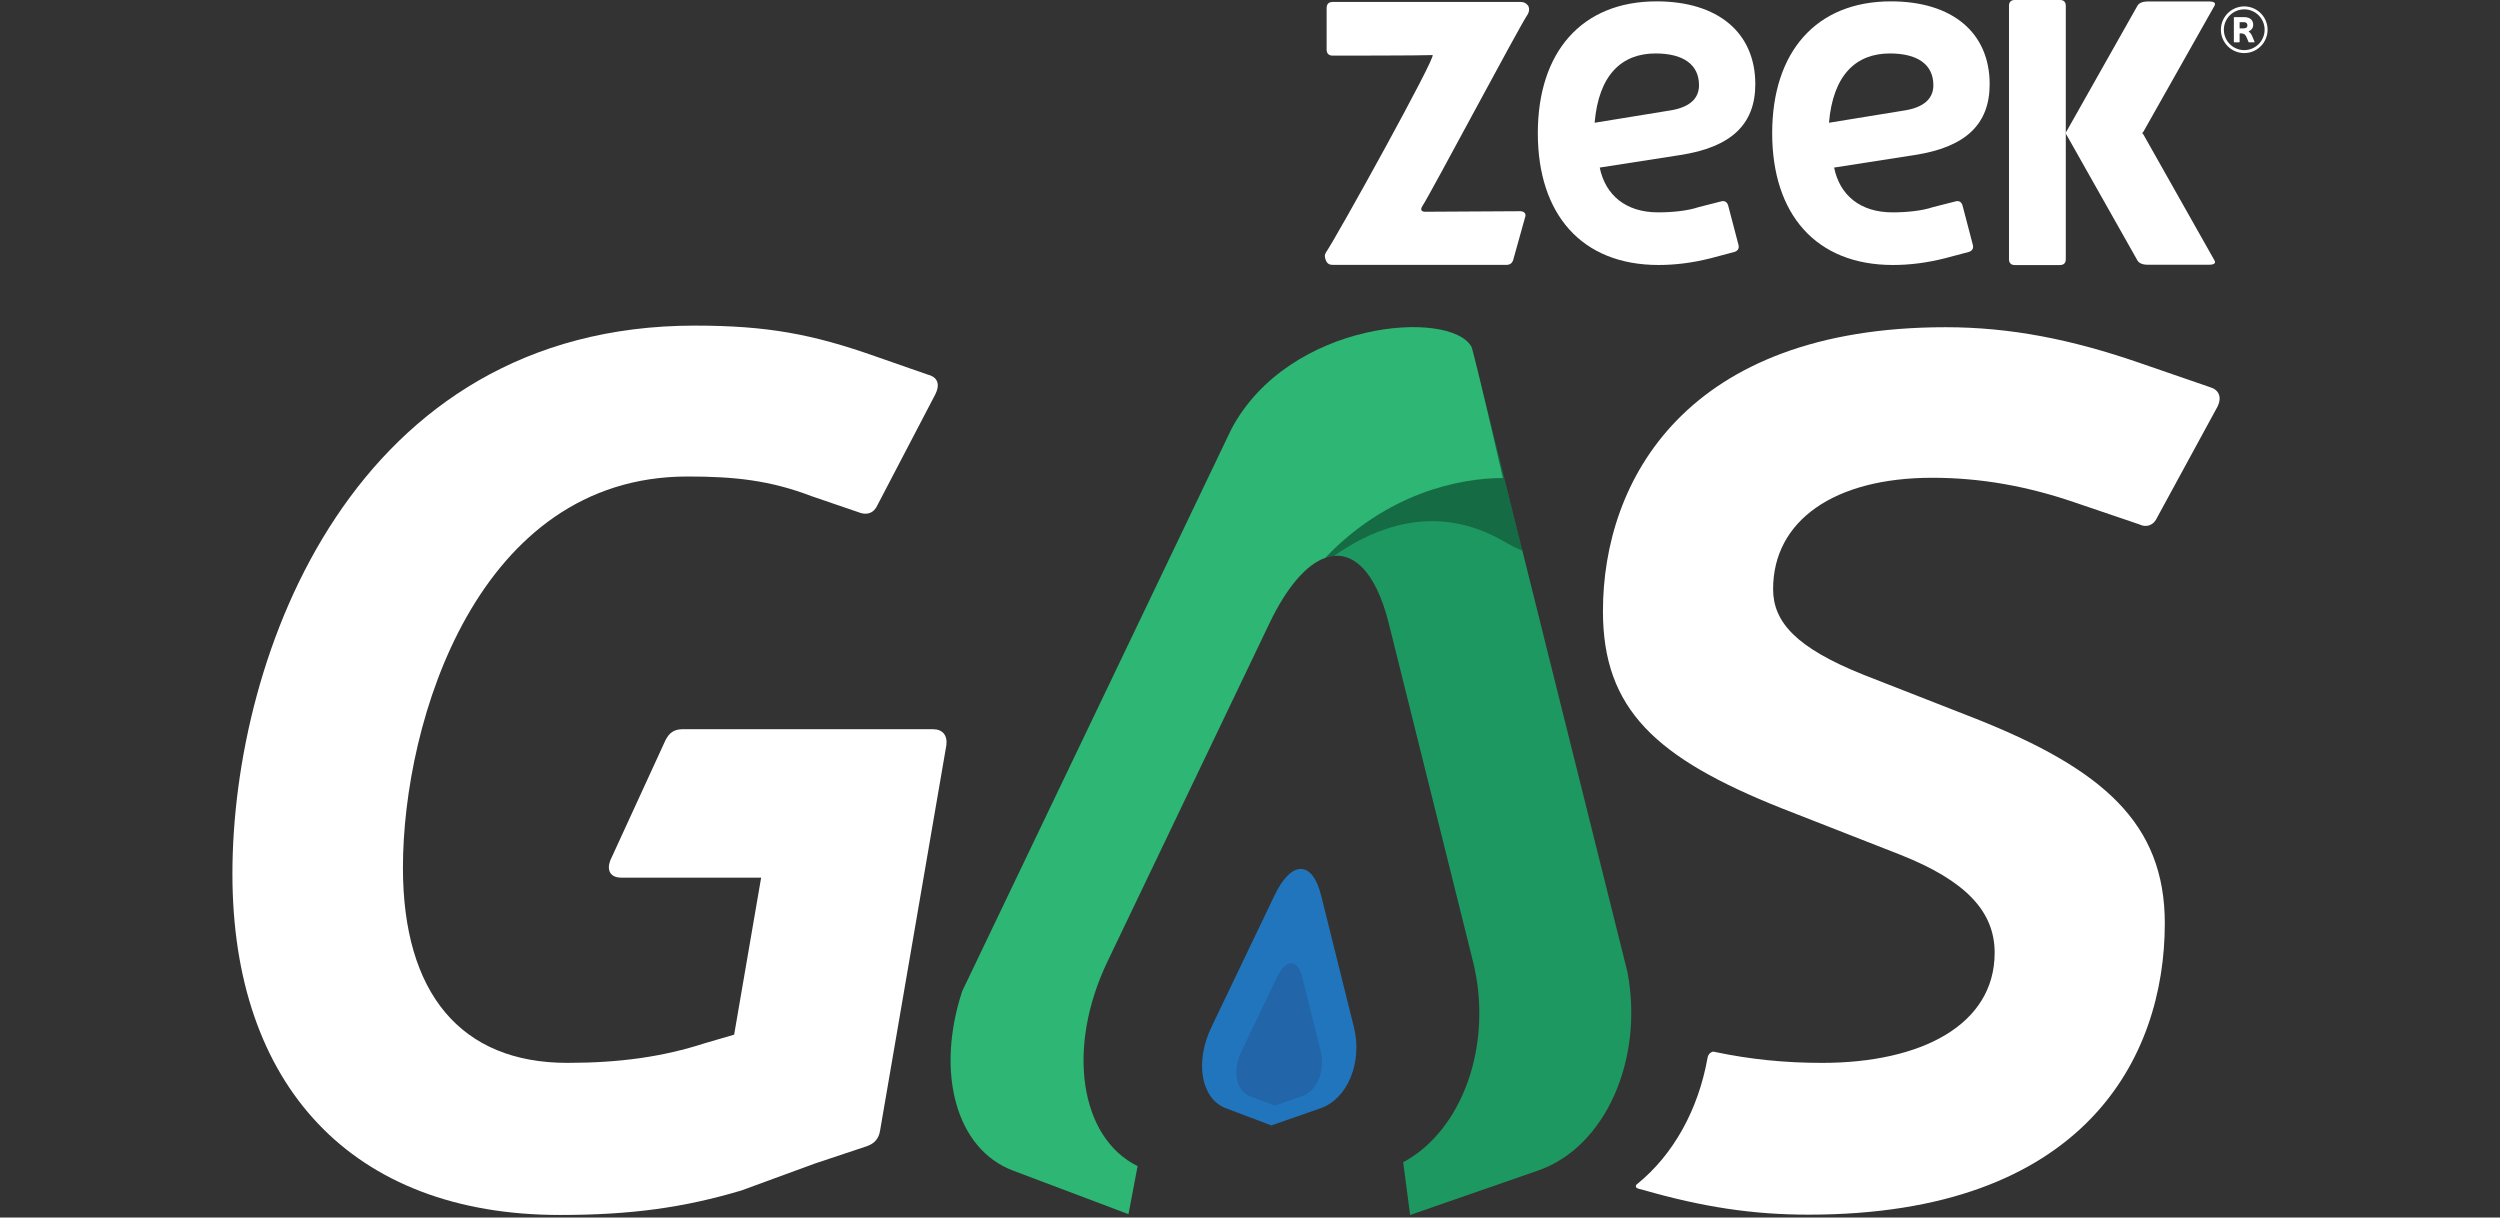
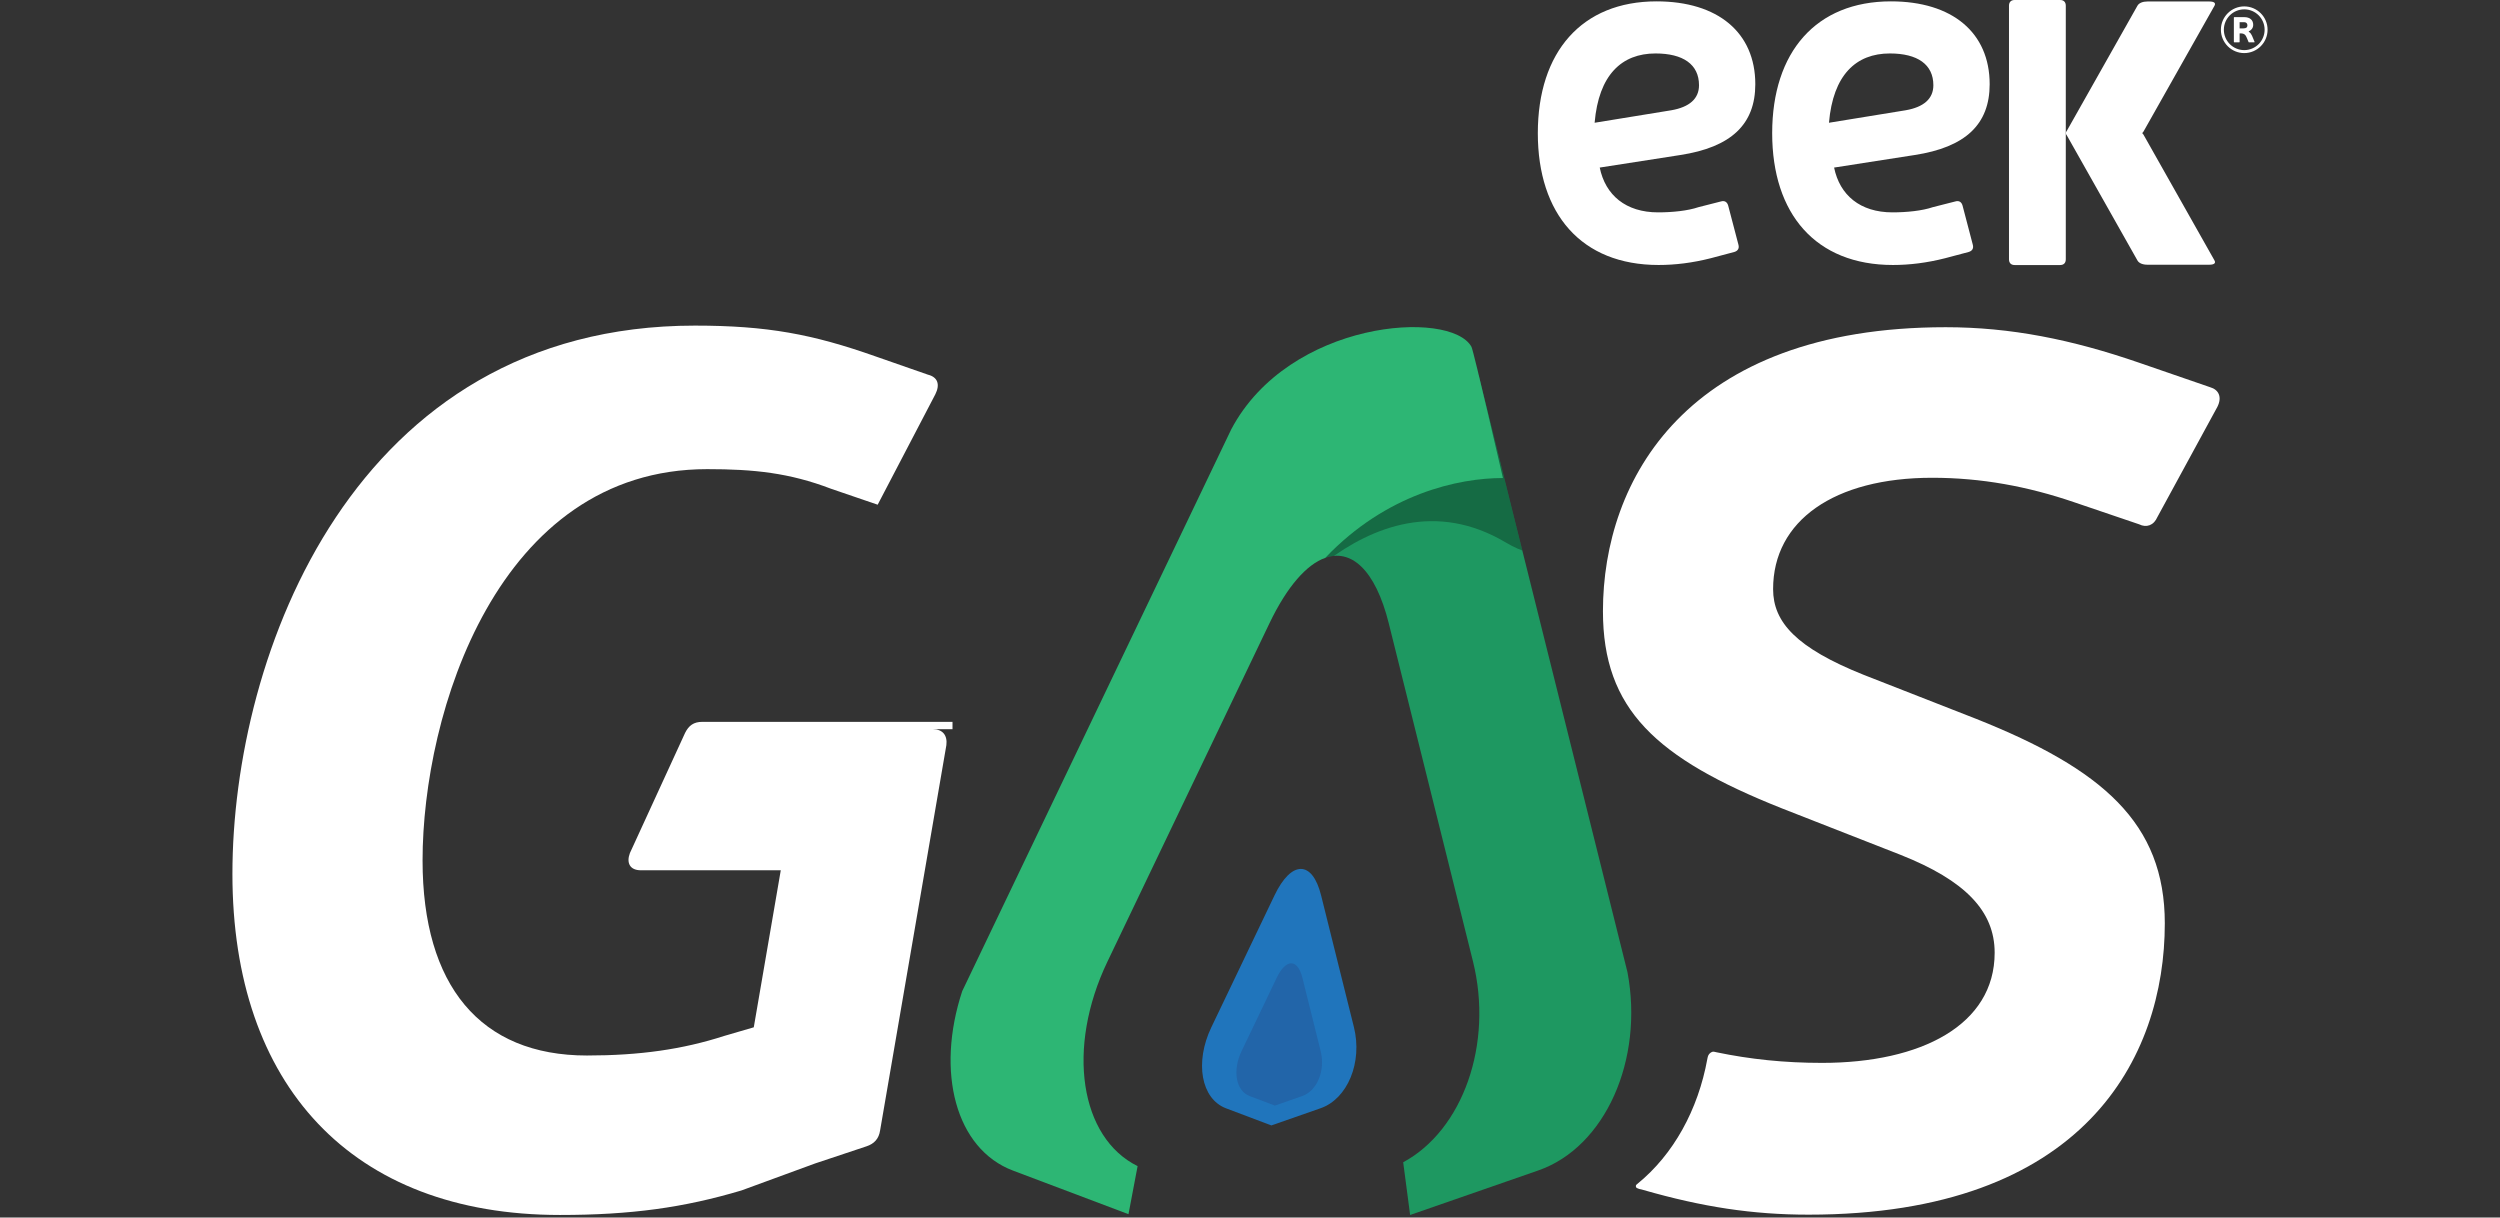
<svg xmlns="http://www.w3.org/2000/svg" xmlns:xlink="http://www.w3.org/1999/xlink" version="1.1" id="Layer_1" x="0px" y="0px" width="462px" height="225px" viewBox="0 0 462 225" style="enable-background:new 0 0 462 225;" xml:space="preserve">
  <rect x="0" y="0" width="462" height="225" fill="#333333" stroke="none" />
  <style type="text/css">
	.st0{fill:#1E9861;}
	.st1{fill:#FFFFFF;}
	.st2{opacity:0.3;enable-background:new    ;}
	.st3{clip-path:url(#SVGID_2_);fill:#010101;}
	.st4{fill:#2DB674;}
	.st5{fill:#2075BC;}
	.st6{opacity:0.2;fill:#282561;enable-background:new    ;}
</style>
  <g>
    <path class="st0" d="M300.759,179.674L273.257,69.378l-32.938,1.009c0,0,1.794,13.641,4.314,32.805   c4.969-1.974,9.526,2.023,12.011,12.001l15.552,62.436c3.826,15.361-1.915,31.256-12.887,37.157   c0.805,6.117,1.281,9.741,1.281,9.741s10.648-3.7,23.663-8.221C296.676,211.992,303.798,195.83,300.759,179.674z" />
    <path class="st1" d="M206.292,178.021" />
    <g class="st2">
      <g>
        <defs>
          <path id="SVGID_1_" d="M300.759,179.674L273.257,69.378l-32.938,1.009c0,0,1.794,13.641,4.314,32.805      c4.969-1.974,9.526,2.023,12.011,12.001l15.552,62.436c3.826,15.361-1.915,31.256-12.887,37.157      c0.805,6.117,1.281,9.741,1.281,9.741s10.648-3.7,23.663-8.221C296.676,211.992,303.798,195.83,300.759,179.674z" />
        </defs>
        <clipPath id="SVGID_2_">
          <use xlink:href="#SVGID_1_" style="overflow:visible;" />
        </clipPath>
        <path class="st3" d="M231.022,118.721c0,0,21.678-33.643,47.22-18.486s-6.209-60.296-6.133-59.941     c0.076,0.355-53.616-1.976-53.925-0.75c-0.31,1.226,6.905,94.065,7.579,91.402C226.435,128.283,231.022,118.721,231.022,118.721z     " />
      </g>
    </g>
    <path class="st4" d="M204.653,177.712l29.939-62.52c3.29-6.872,6.911-10.902,10.322-12.105   c11.307-11.882,24.626-14.748,32.825-14.748c0,0-5.417-23.535-5.812-24.248c-3.867-6.985-33.711-4.945-44.392,15.248   l-49.715,103.818c-4.927,14.945-1.23,29.164,9.383,33.169c10.497,3.963,19.319,7.294,21.339,8.056   c0.162-0.868,0.761-4.085,1.686-8.885C199.578,210.243,196.999,193.698,204.653,177.712z" />
    <path class="st5" d="M244.047,204.802c-5.004,1.748-9.098,3.178-9.098,3.178s-3.769-1.424-8.375-3.162   c-4.606-1.739-5.829-8.479-2.717-14.978l11.678-24.386c3.112-6.499,6.983-6.499,8.602,0l6.066,24.353   C251.821,196.306,249.05,203.054,244.047,204.802z" />
    <path class="st6" d="M240.642,202.551c-2.775,0.97-5.046,1.763-5.046,1.763s-2.09-0.789-4.645-1.755   c-2.555-0.964-3.233-4.703-1.507-8.308l6.478-13.527c1.727-3.605,3.873-3.605,4.771,0l3.365,13.509   C244.953,197.838,243.417,201.581,240.642,202.551z" />
-     <path class="st1" d="M172.394,134.757c1.813,0,2.72,1.134,2.495,2.947l-12.242,71.181c-0.226,1.587-1.134,2.496-2.493,2.947   l-9.521,3.175l-13.602,4.986c-10.655,3.176-20.403,4.535-33.552,4.535c-38.537,0-60.527-24.029-60.527-63.02   c0-40.579,22.443-101.335,85.464-101.335c13.376,0,21.763,1.587,33.324,5.668l9.749,3.4c1.813,0.454,2.268,1.813,1.361,3.626   L162.194,93.27c-0.681,1.587-2.04,2.042-3.628,1.36l-8.614-2.947c-7.708-2.947-14.283-3.626-22.896-3.626   c-38.766,0-52.594,45.113-52.594,72.317c0,23.124,10.655,36.045,30.377,36.045c9.749,0,17.683-1.134,25.391-3.626l5.439-1.587   l4.989-29.017h-25.843c-2.04,0-2.721-1.36-2.04-3.175l10.201-22.216c0.679-1.36,1.586-2.039,3.174-2.039h46.245V134.757z" />
+     <path class="st1" d="M172.394,134.757c1.813,0,2.72,1.134,2.495,2.947l-12.242,71.181c-0.226,1.587-1.134,2.496-2.493,2.947   l-9.521,3.175l-13.602,4.986c-10.655,3.176-20.403,4.535-33.552,4.535c-38.537,0-60.527-24.029-60.527-63.02   c0-40.579,22.443-101.335,85.464-101.335c13.376,0,21.763,1.587,33.324,5.668l9.749,3.4c1.813,0.454,2.268,1.813,1.361,3.626   L162.194,93.27l-8.614-2.947c-7.708-2.947-14.283-3.626-22.896-3.626   c-38.766,0-52.594,45.113-52.594,72.317c0,23.124,10.655,36.045,30.377,36.045c9.749,0,17.683-1.134,25.391-3.626l5.439-1.587   l4.989-29.017h-25.843c-2.04,0-2.721-1.36-2.04-3.175l10.201-22.216c0.679-1.36,1.586-2.039,3.174-2.039h46.245V134.757z" />
    <g>
      <path class="st1" d="M316.153,47.719c-3.405,0.866-6.619,1.251-9.646,1.251c-14.28,0-22.318-9.436-22.318-24.359    c0-15.02,8.133-24.359,21.94-24.359c11.348,0,18.251,5.776,18.251,15.308c0,7.413-4.445,11.65-13.902,13.094l-14.848,2.312    c1.041,5.102,4.824,8.279,10.781,8.279c2.648,0,5.485-0.287,7.471-0.962l4.162-1.06c0.662-0.193,1.134,0.097,1.324,0.769    l1.893,7.223c0.188,0.674-0.095,1.154-0.757,1.347L316.153,47.719z M308.87,20.375c3.311-0.578,5.107-2.118,5.107-4.622    c0-3.851-2.932-5.874-8.038-5.874c-6.242,0-10.497,3.948-11.253,12.806L308.87,20.375z" />
      <path class="st1" d="M359.461,47.719c-3.404,0.866-6.619,1.251-9.646,1.251c-14.279,0-22.317-9.436-22.317-24.359    c0-15.02,8.132-24.359,21.94-24.359c11.348,0,18.251,5.776,18.251,15.308c0,7.413-4.445,11.65-13.9,13.094l-14.848,2.312    c1.04,5.102,4.823,8.279,10.781,8.279c2.649,0,5.485-0.287,7.47-0.962l4.162-1.06c0.662-0.193,1.135,0.097,1.324,0.769    l1.892,7.223c0.189,0.674-0.094,1.154-0.757,1.347L359.461,47.719z M352.18,20.375c3.311-0.578,5.106-2.118,5.106-4.622    c0-3.851-2.931-5.874-8.037-5.874c-6.242,0-10.498,3.948-11.254,12.806L352.18,20.375z" />
      <path class="st1" d="M381.758,1.06c0-0.675-0.378-1.06-1.041-1.06h-8.415c-0.662,0-1.041,0.384-1.041,1.06v46.858    c0,0.675,0.378,1.061,1.041,1.061h8.415c0.662,0,1.041-0.385,1.041-1.061V1.06z" />
      <path class="st1" d="M396.132,24.911c-0.283-0.5-0.956-0.786-1.855-0.786H382.86c-0.898,0-1.251,0.286-0.97,0.786L395,48.135    c0.282,0.5,0.955,0.785,1.855,0.785h11.416c0.898,0,1.252-0.285,0.97-0.785L396.132,24.911z" />
      <g>
-         <path class="st1" d="M282.311,2.665c-1.585,2.305-18.126,33.471-19.424,35.365c-0.441,0.643-0.296,1.102,0.495,1.102     c1.981,0,17.541-0.1,17.541-0.1c0.793,0,1.189,0.5,0.893,1.201l-2.18,7.814c-0.198,0.602-0.595,0.903-1.288,0.903h-32.023     c-0.594,0-1.032-0.181-1.288-0.802c-0.247-0.599-0.298-1.003,0-1.503c1.783-2.503,20.586-36.467,19.693-36.467     c-1.783,0.101-18.478,0.101-18.478,0.101c-0.694,0-1.09-0.401-1.09-1.101V1.464c0-0.701,0.396-1.102,1.09-1.102h34.77     c0.595,0,0.991,0.201,1.388,0.702C282.411,1.063,282.843,1.769,282.311,2.665z" />
-       </g>
+         </g>
      <path class="st1" d="M409.241,1.058c0.282-0.498-0.072-0.784-0.97-0.784h-11.416c-0.899,0-1.573,0.285-1.855,0.784l-13.11,23.224    c-0.281,0.5,0.072,0.786,0.97,0.786h11.417c0.898,0,1.573-0.286,1.855-0.786L409.241,1.058z" />
      <g>
        <g>
          <g>
            <path class="st1" d="M414.737,3.167c1.045,0,1.656,0.532,1.656,1.426c0,0.597-0.375,0.998-0.776,1.177       c-0.092,0.046-0.085,0.079-0.007,0.125c0.289,0.177,0.454,0.467,0.571,0.723l0.46,1.11c0.02,0.058-0.007,0.099-0.066,0.099       h-0.946c-0.053,0-0.079-0.02-0.099-0.066l-0.289-0.703c-0.237-0.571-0.447-0.887-1.175-0.887h-0.184v1.571       c0,0.053-0.034,0.085-0.085,0.085h-0.894c-0.053,0-0.085-0.033-0.085-0.085V3.252c0-0.053,0.034-0.085,0.085-0.085H414.737z        M414.599,5.243c0.493,0,0.723-0.183,0.723-0.571c0-0.348-0.237-0.571-0.585-0.571h-0.854v1.143H414.599z" />
          </g>
          <path class="st1" d="M414.735,9.811c-2.379,0-4.314-1.935-4.314-4.314s1.935-4.314,4.314-4.314c2.379,0,4.314,1.935,4.314,4.314      S417.114,9.811,414.735,9.811z M414.735,1.729c-2.077,0-3.766,1.69-3.766,3.766s1.69,3.766,3.766,3.766      c2.077,0,3.766-1.69,3.766-3.766S416.812,1.729,414.735,1.729z" />
        </g>
      </g>
    </g>
    <path class="st1" d="M357.072,88.292c9.048,0,17.645,1.584,26.241,4.524l11.989,4.072c1.357,0.678,2.713,0.225,3.394-1.356   l11.084-20.361c0.905-1.81,0.227-3.166-1.357-3.618l-13.119-4.524c-12.441-4.296-23.752-6.56-35.74-6.56   c-47.957,0-63.339,28.277-63.339,52.481c0,18.096,9.728,27.145,33.027,36.419l21.943,8.594   c11.989,4.752,17.418,10.406,17.418,18.099c0,13.346-13.573,20.358-31.895,20.358c-6.979,0-13.294-0.67-19.493-1.958   c-0.486-0.101-0.674-0.222-1.082,0.059c-0.421,0.29-0.53,0.634-0.62,1.134c-1.711,9.456-6.287,17.725-12.931,23.121   c-0.25,0.203-0.324,0.253-0.266,0.569c0.06,0.322,1.044,0.47,1.357,0.56c10.933,3.139,20.163,4.564,30.547,4.564   c50.897,0,65.826-28.955,65.826-53.838c0-18.549-11.535-28.502-34.835-37.777l-20.811-8.144   c-12.441-4.978-16.74-9.728-16.74-15.834C327.664,96.21,338.976,88.292,357.072,88.292z" />
  </g>
</svg>